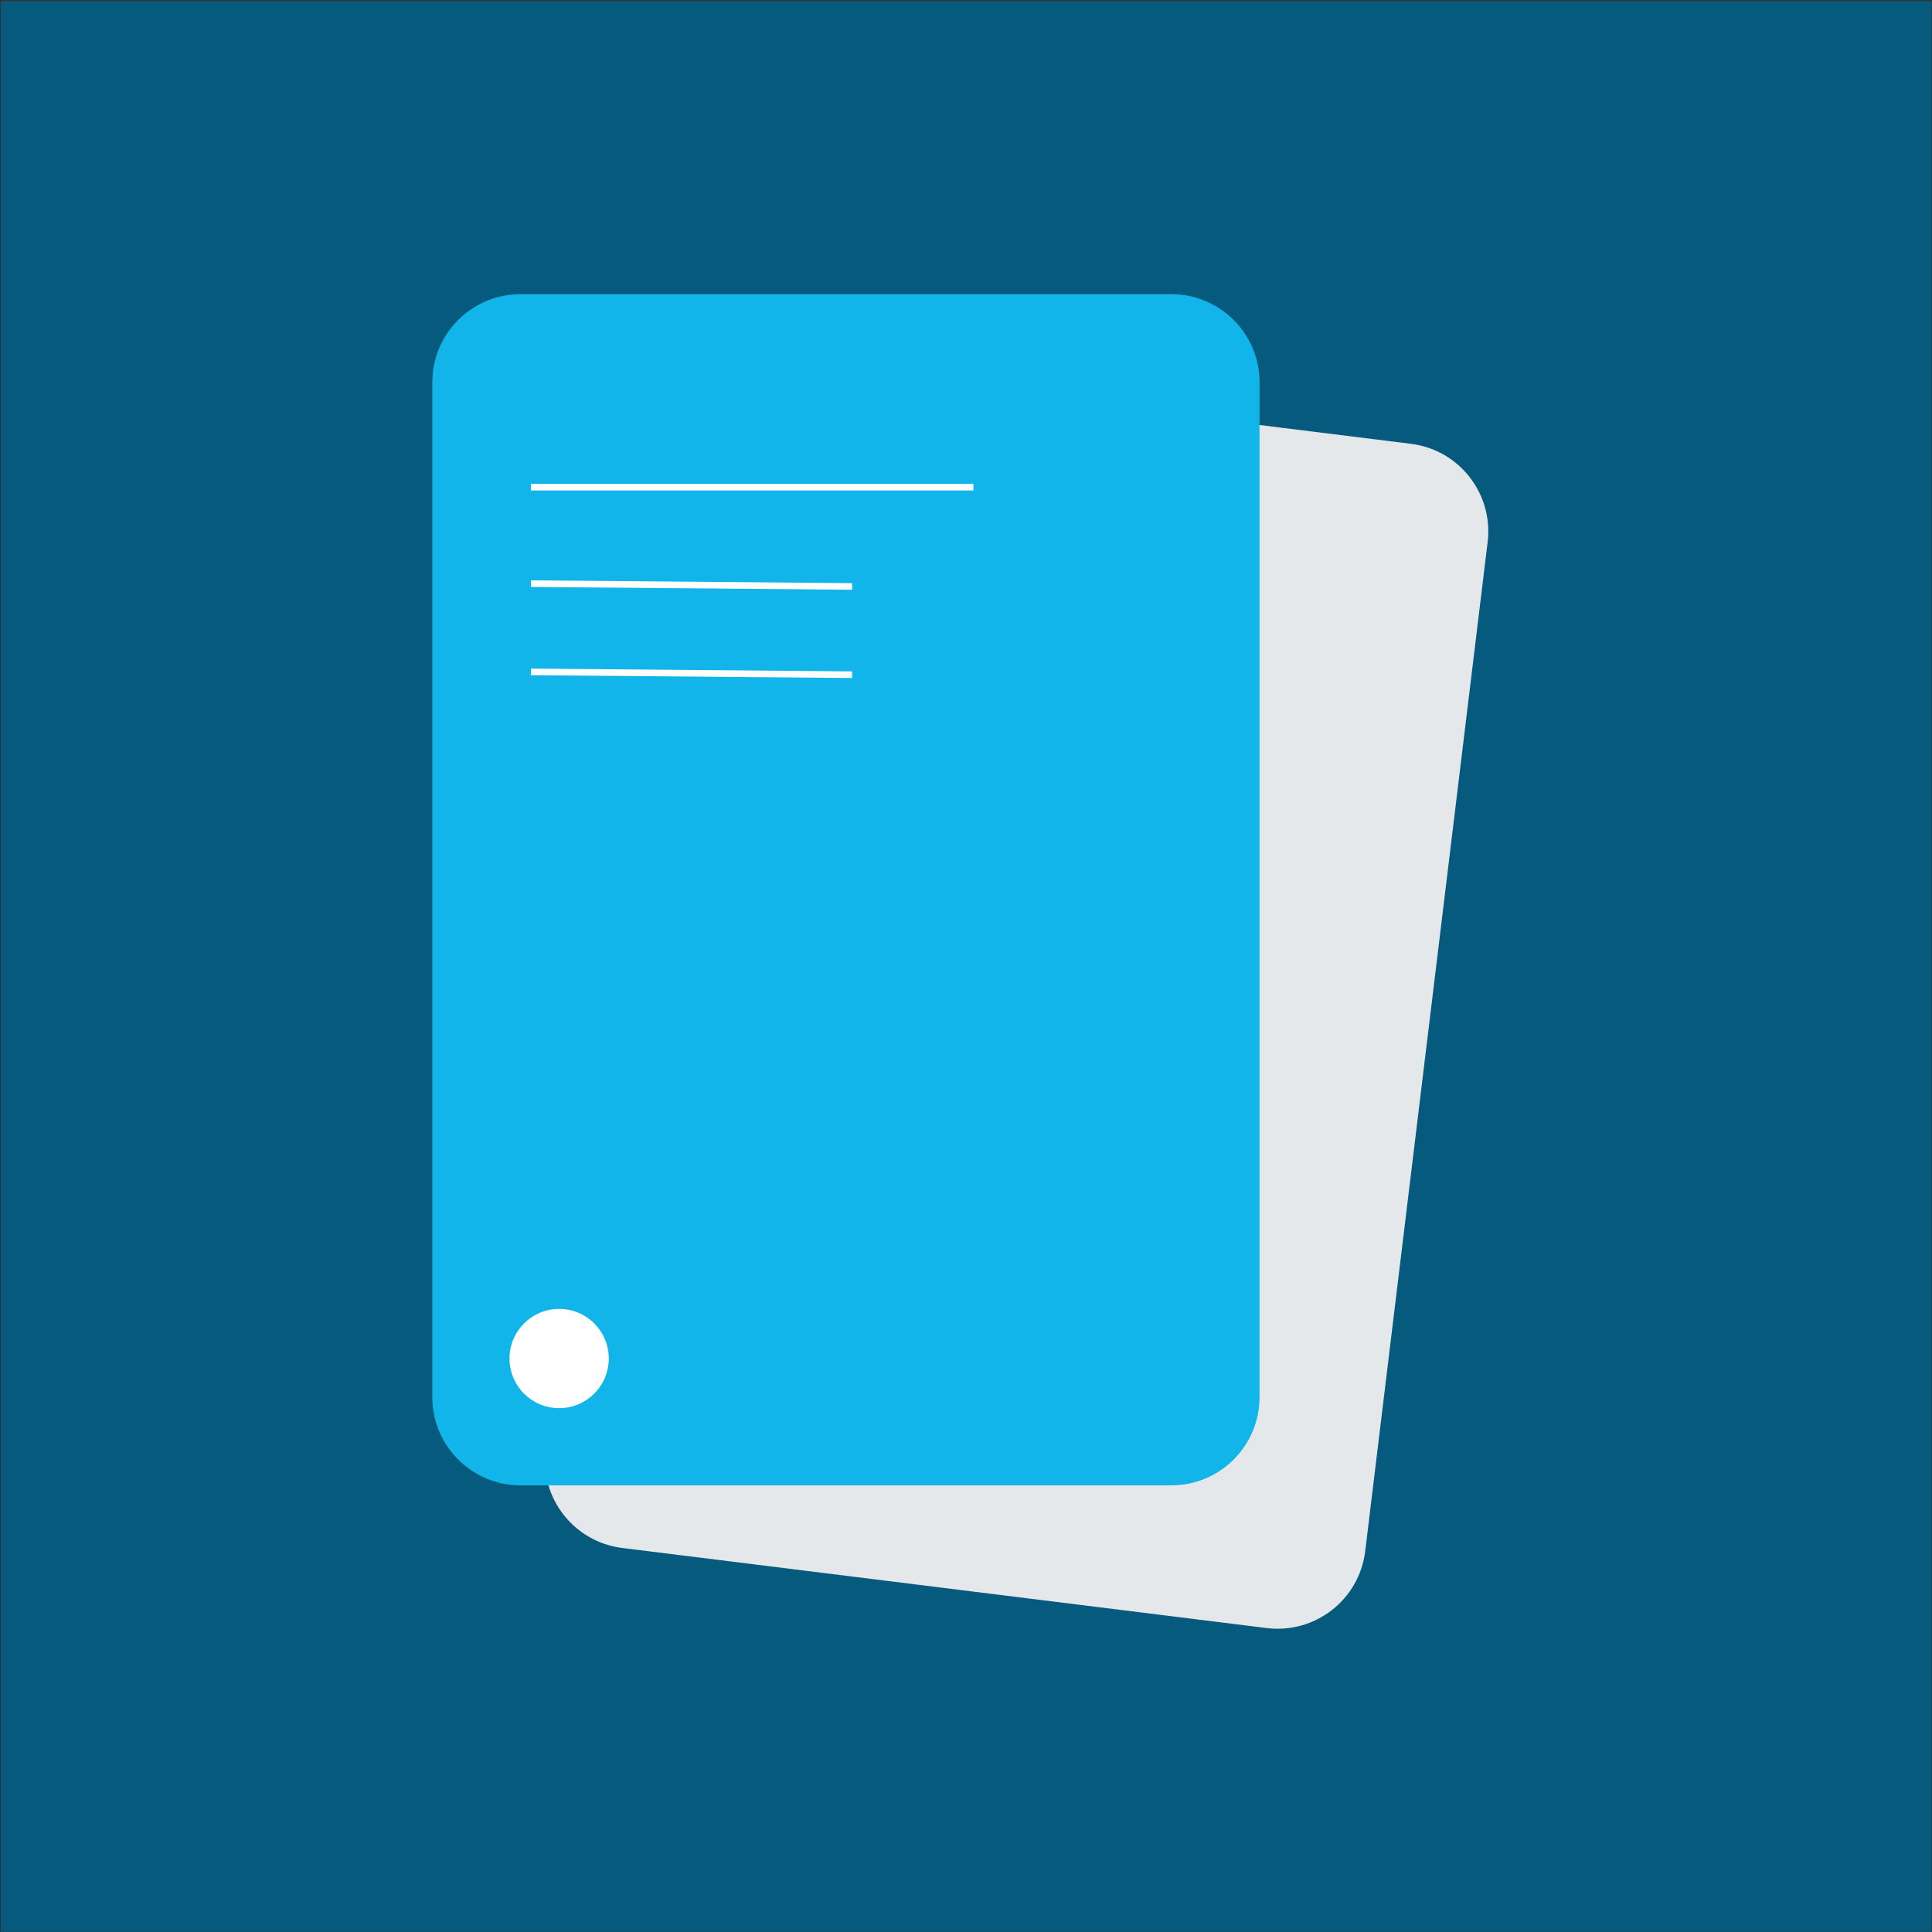
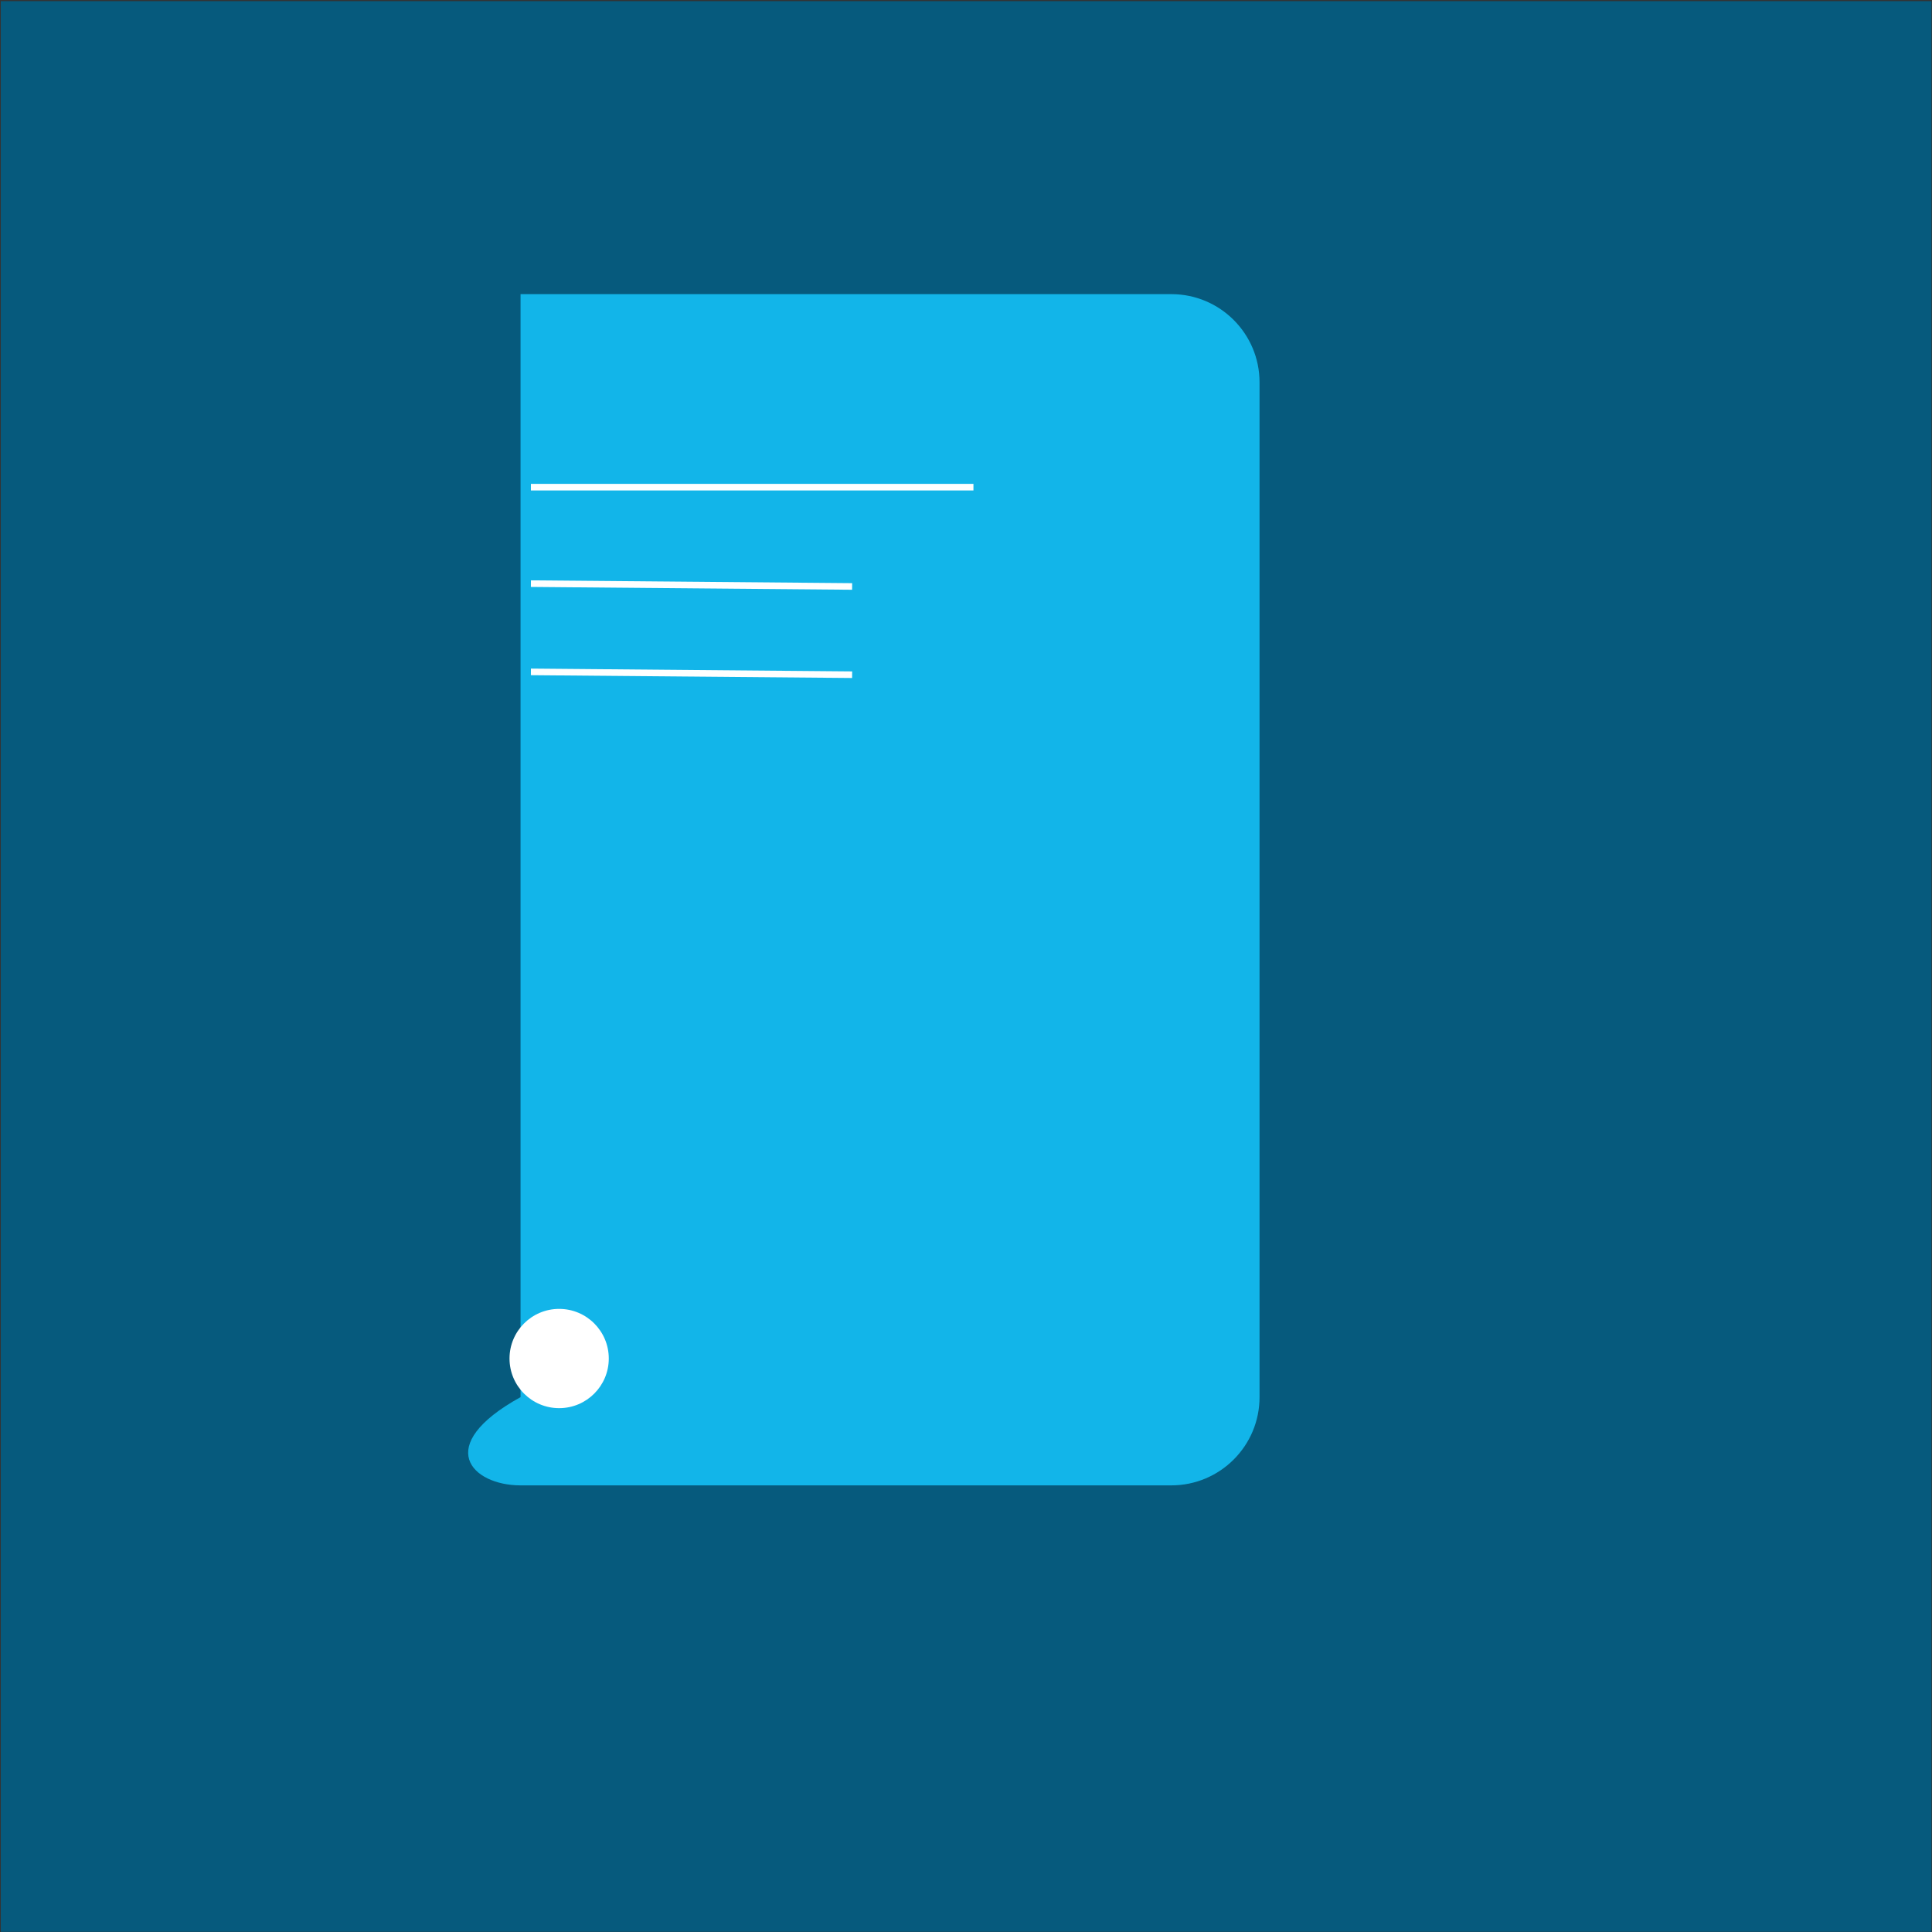
<svg xmlns="http://www.w3.org/2000/svg" width="1465" height="1465" viewBox="0 0 1465 1465" fill="none">
  <rect x="0" y="0" width="1465" height="1465" fill="#333333" stroke="none" />
  <rect width="1464" height="1464" transform="translate(0.602 0.867)" fill="#065A7D" />
-   <path fill-rule="evenodd" clip-rule="evenodd" d="M581.162 275.799L1069.88 336.531C1106.48 341.079 1132.5 374.38 1128.05 410.989L1035.22 1176.19C1030.77 1212.87 997.424 1239 960.739 1234.55C960.675 1234.55 960.61 1234.54 960.546 1234.53L471.827 1173.8C435.23 1169.25 409.213 1135.95 413.655 1099.34L506.488 334.14C510.938 297.456 544.285 271.325 580.969 275.775C581.034 275.783 581.098 275.791 581.162 275.799Z" fill="#E5E8EA" />
-   <path d="M888.181 223.039H394.719C357.765 223.039 327.809 252.996 327.809 289.949V1059.42C327.809 1096.37 357.765 1126.33 394.719 1126.33H888.181C925.135 1126.33 955.091 1096.37 955.091 1059.42V289.949C955.091 252.996 925.135 223.039 888.181 223.039Z" fill="#12B5E9" />
+   <path d="M888.181 223.039H394.719V1059.42C327.809 1096.37 357.765 1126.33 394.719 1126.33H888.181C925.135 1126.33 955.091 1096.37 955.091 1059.42V289.949C955.091 252.996 925.135 223.039 888.181 223.039Z" fill="#12B5E9" />
  <path d="M405.076 369.406H735.644" stroke="white" stroke-width="5" stroke-linecap="square" />
  <path d="M405.076 442.586L643.649 444.677" stroke="white" stroke-width="5" stroke-linecap="square" />
  <path d="M405.076 509.5L643.649 511.591" stroke="white" stroke-width="5" stroke-linecap="square" />
  <path d="M423.992 1067.78C444.778 1067.78 461.629 1050.93 461.629 1030.14C461.629 1009.36 444.778 992.508 423.992 992.508C403.206 992.508 386.355 1009.36 386.355 1030.14C386.355 1050.93 403.206 1067.78 423.992 1067.78Z" fill="white" />
</svg>